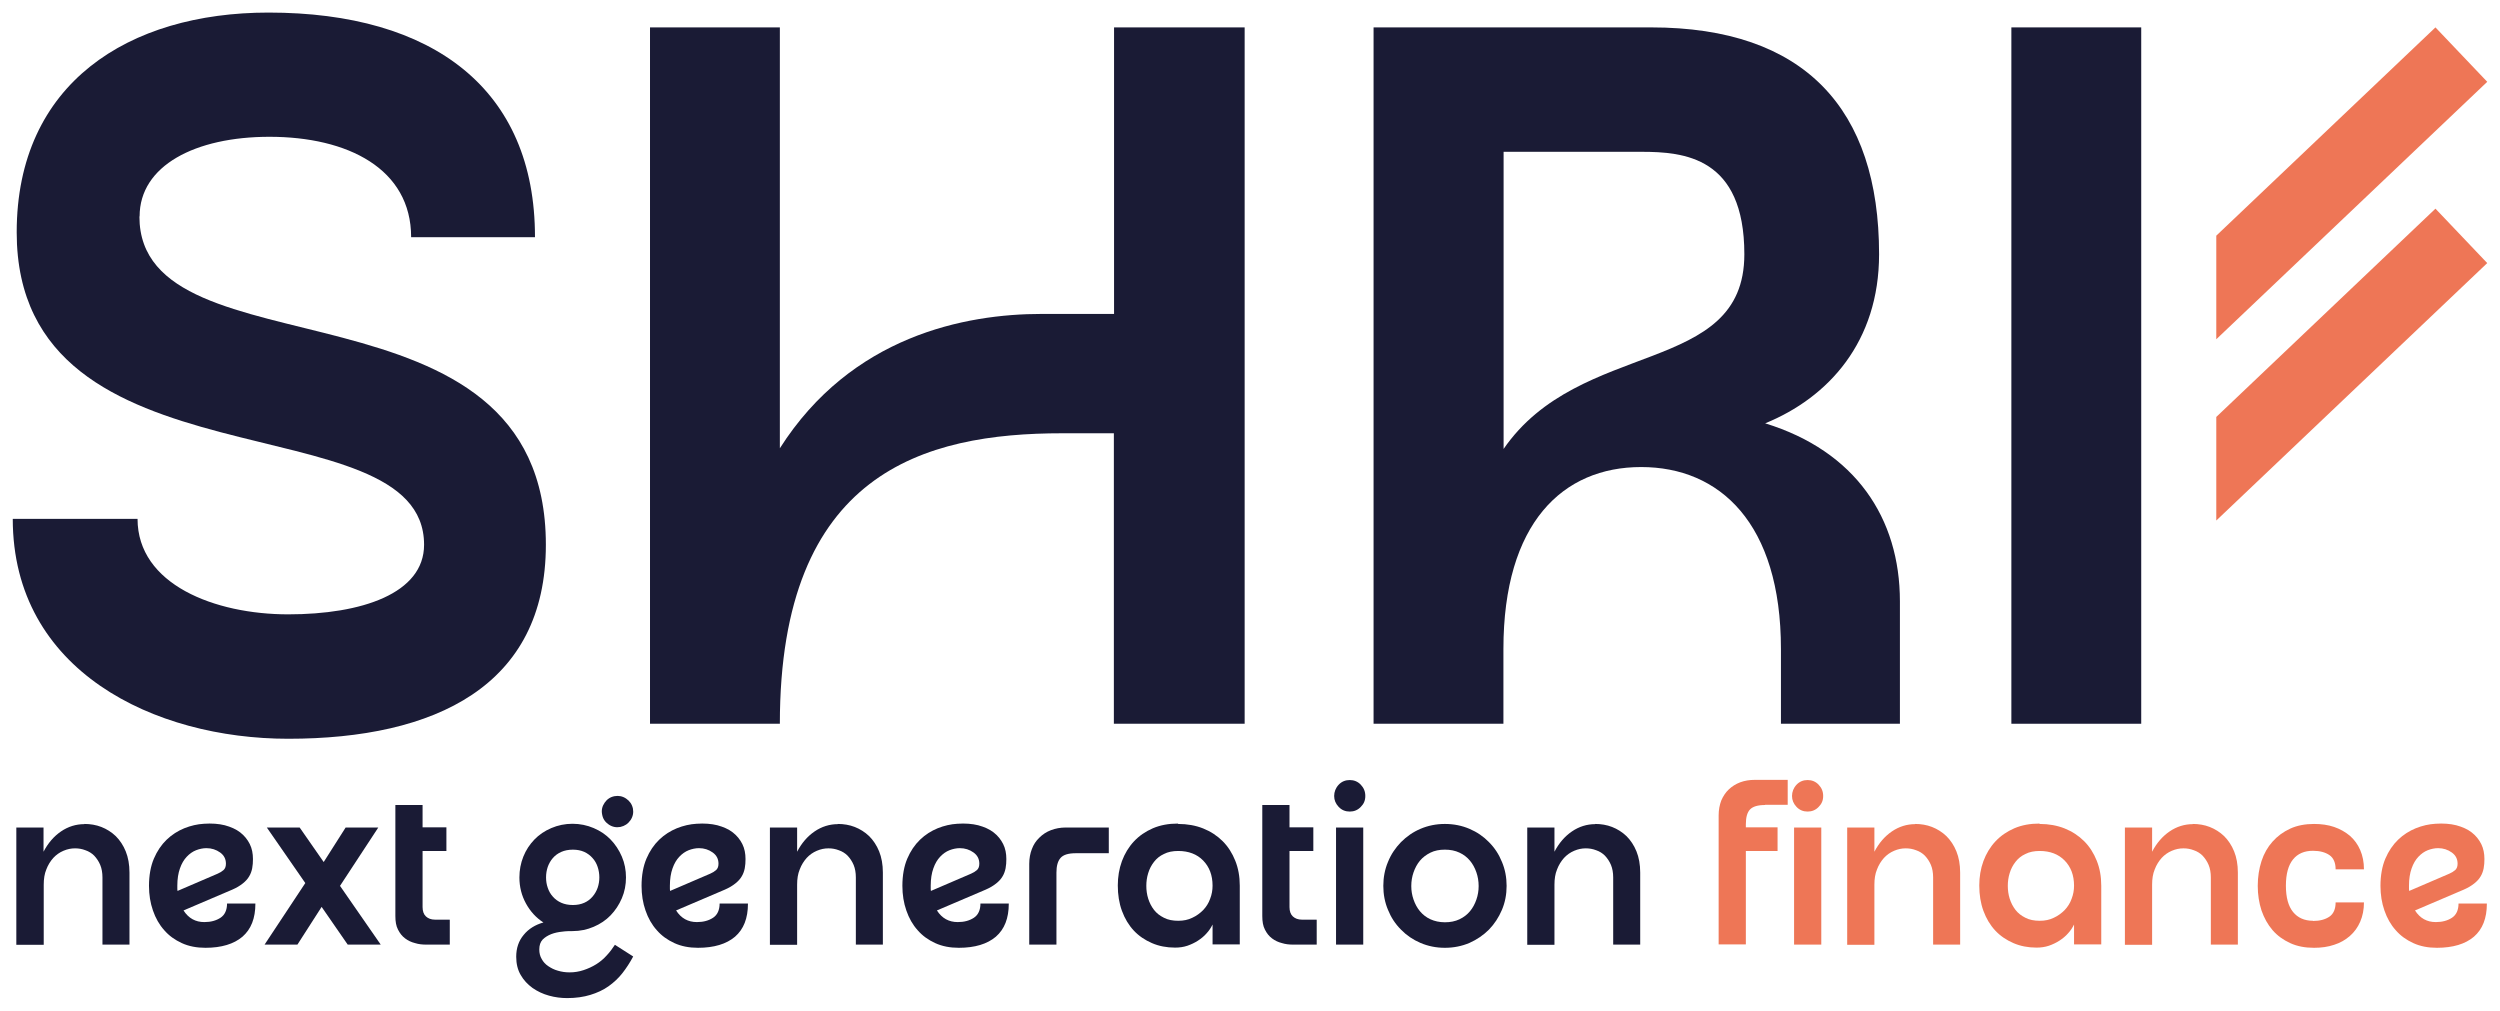
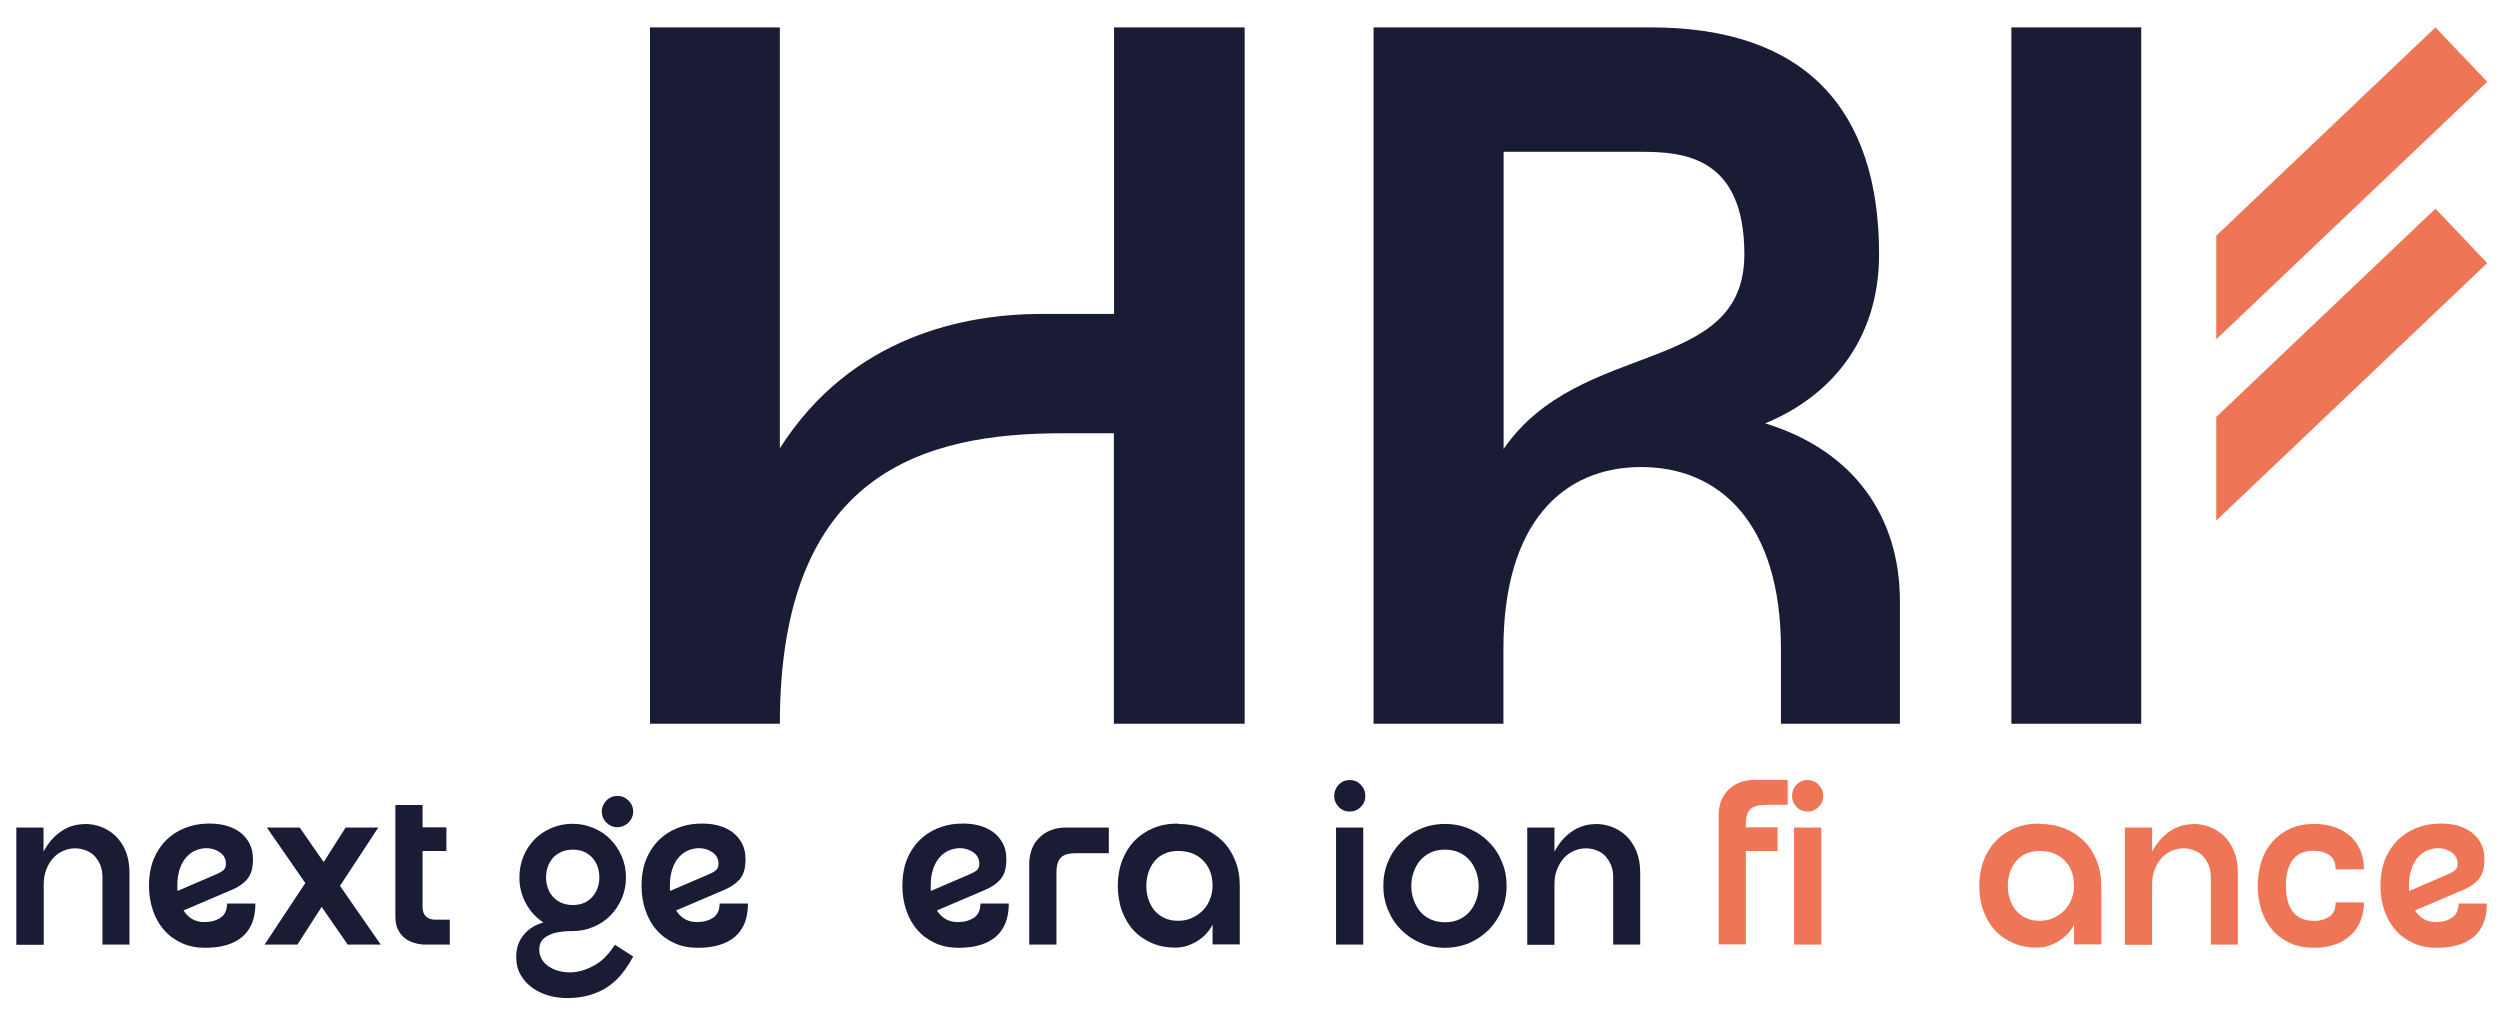
<svg xmlns="http://www.w3.org/2000/svg" id="Ebene_1" data-name="Ebene 1" viewBox="0 0 133.23 53.86">
  <defs>
    <style>
      .cls-1 {
        fill: #ee7656;
      }

      .cls-2 {
        fill: #1a1b35;
      }
    </style>
  </defs>
  <g>
    <path class="cls-1" d="M94.07,42.9c-.39,0-.66.08-.81.24-.15.16-.22.42-.22.79v.16h1.69v1.26h-1.69v4.98h-1.45v-6.88c0-.29.05-.55.14-.79.1-.23.23-.43.4-.59.17-.16.37-.29.61-.38.24-.09.5-.13.78-.13h1.75v1.33h-1.21Z" />
    <path class="cls-1" d="M96.33,43.25c-.23,0-.43-.08-.59-.25-.16-.17-.24-.36-.24-.58s.08-.43.24-.6c.16-.17.36-.25.59-.25s.43.08.59.25c.16.17.24.36.24.6s-.08.42-.24.58c-.16.17-.36.25-.59.25ZM95.61,50.34v-6.24h1.45v6.24h-1.45Z" />
-     <path class="cls-1" d="M102.06,43.91c.31,0,.62.05.9.16s.54.27.77.49c.22.22.4.49.53.81.13.32.2.7.2,1.13v3.84h-1.44v-3.58c0-.25-.04-.48-.12-.67-.08-.19-.19-.35-.32-.49-.13-.13-.29-.23-.47-.29-.18-.07-.36-.1-.55-.1-.21,0-.41.04-.62.13s-.38.21-.54.38c-.15.17-.28.37-.37.61-.1.24-.14.51-.14.82v3.2h-1.45v-6.25h1.45v1.29c.24-.46.55-.82.93-1.08s.8-.39,1.24-.39Z" />
    <path class="cls-1" d="M108.7,43.91c.48,0,.93.08,1.33.24.4.16.75.39,1.04.68.29.29.51.64.67,1.04.16.4.24.84.24,1.33v3.13h-1.45v-1.06c-.08.16-.18.32-.32.47-.13.15-.29.28-.46.39-.17.11-.36.2-.56.27-.21.07-.43.1-.66.1-.45,0-.86-.08-1.23-.24s-.7-.38-.97-.67c-.27-.29-.48-.64-.63-1.05-.15-.41-.22-.86-.22-1.35,0-.46.07-.89.22-1.3.15-.4.36-.75.64-1.05.28-.3.62-.53,1.01-.7.4-.17.84-.25,1.33-.25ZM108.7,49.07c.28,0,.53-.05.75-.16.22-.1.41-.24.58-.41.16-.17.29-.37.37-.6.09-.23.13-.46.13-.7,0-.56-.17-1-.5-1.34-.33-.34-.78-.51-1.33-.51-.29,0-.55.05-.76.16-.22.1-.39.24-.53.42s-.24.37-.31.6c-.07.22-.1.45-.1.68s.03.46.1.68.17.42.31.6.31.31.53.42c.21.11.47.16.76.16Z" />
    <path class="cls-1" d="M116.86,43.91c.31,0,.62.05.9.16s.54.27.77.49c.22.22.4.49.53.81.13.32.2.7.2,1.13v3.84h-1.44v-3.58c0-.25-.04-.48-.12-.67-.08-.19-.19-.35-.32-.49-.13-.13-.29-.23-.47-.29-.18-.07-.36-.1-.55-.1-.21,0-.41.04-.62.13s-.38.21-.54.38c-.15.17-.28.37-.37.61-.1.24-.14.51-.14.82v3.2h-1.45v-6.25h1.45v1.29c.24-.46.55-.82.93-1.08s.8-.39,1.24-.39Z" />
    <path class="cls-1" d="M123.26,49.08c.37,0,.66-.08.88-.23s.33-.41.33-.76h1.51c0,.39-.07.73-.2,1.03s-.31.55-.55.76c-.24.21-.52.37-.84.47-.32.11-.68.16-1.07.16-.48,0-.9-.08-1.27-.25-.37-.17-.69-.4-.94-.69-.26-.3-.45-.65-.59-1.05-.13-.4-.2-.84-.2-1.31s.07-.92.2-1.32c.13-.4.33-.75.59-1.04.26-.29.57-.52.94-.69.37-.17.8-.25,1.27-.25.39,0,.75.05,1.07.16.32.11.6.27.84.47.24.21.42.46.55.76.13.3.2.64.2,1.03h-1.51c0-.35-.11-.61-.33-.76s-.51-.23-.88-.23c-.45,0-.81.15-1.06.46s-.38.77-.38,1.4.13,1.09.38,1.4c.25.31.61.47,1.06.47Z" />
    <path class="cls-1" d="M132.53,48.16c0,.78-.23,1.36-.69,1.76-.46.39-1.12.59-1.97.59-.47,0-.89-.08-1.26-.25-.37-.17-.68-.39-.94-.69-.26-.29-.46-.64-.6-1.05-.14-.4-.21-.84-.21-1.31,0-.56.09-1.05.26-1.45.17-.4.4-.74.68-1.01.28-.27.6-.47.94-.61.35-.14.7-.22,1.05-.24.41-.03.79,0,1.11.08.33.09.6.21.82.38.22.17.39.38.51.62.12.24.17.51.17.8,0,.17-.01.33-.04.49-.03.15-.08.3-.16.43-.08.14-.19.26-.34.38-.15.12-.33.23-.56.33l-2.6,1.11c.27.42.64.62,1.11.62.35,0,.63-.08.86-.23.23-.15.35-.41.35-.76h1.51ZM128.38,47.22v.13s0,.09.01.13l2.14-.92c.12-.05.23-.12.31-.19s.13-.18.13-.34c0-.25-.1-.45-.31-.6-.21-.15-.45-.23-.73-.23-.18,0-.37.04-.55.11-.18.07-.35.19-.5.35-.15.16-.27.36-.36.62-.09.25-.14.56-.14.92Z" />
    <path class="cls-2" d="M4.5,43.91c.31,0,.62.05.9.16s.54.27.77.49c.22.22.4.49.53.81.13.32.2.7.2,1.13v3.84h-1.44v-3.58c0-.25-.04-.48-.12-.67-.08-.19-.19-.35-.32-.49-.13-.13-.29-.23-.47-.29-.18-.07-.36-.1-.55-.1-.21,0-.41.04-.62.13s-.38.21-.54.38c-.15.17-.28.37-.37.61-.1.24-.14.51-.14.82v3.2H.87v-6.25h1.45v1.29c.24-.46.55-.82.93-1.08s.8-.39,1.24-.39Z" />
    <path class="cls-2" d="M13.61,48.16c0,.78-.23,1.36-.69,1.76-.46.39-1.12.59-1.97.59-.47,0-.89-.08-1.26-.25-.37-.17-.68-.39-.94-.69-.26-.29-.46-.64-.6-1.05-.14-.4-.21-.84-.21-1.31,0-.56.09-1.05.26-1.45.17-.4.4-.74.68-1.01.28-.27.6-.47.94-.61.35-.14.7-.22,1.05-.24.41-.03.79,0,1.11.08.33.09.6.21.82.38.22.17.39.38.51.62.12.24.17.51.17.8,0,.17-.01.33-.04.49-.03.15-.08.3-.16.43-.08.14-.19.26-.34.38-.15.12-.33.23-.56.33l-2.6,1.11c.27.42.64.62,1.11.62.35,0,.63-.08.86-.23.23-.15.35-.41.35-.76h1.51ZM9.45,47.22v.13s0,.09.01.13l2.14-.92c.12-.05.23-.12.31-.19s.13-.18.13-.34c0-.25-.1-.45-.31-.6-.21-.15-.45-.23-.73-.23-.18,0-.37.04-.55.11-.18.07-.35.19-.5.35-.15.16-.27.36-.36.62-.09.25-.14.56-.14.92Z" />
    <path class="cls-2" d="M20.28,50.34h-1.75l-1.39-2.01-1.29,2.01h-1.75l2.17-3.28-2.05-2.96h1.75l1.28,1.84,1.17-1.84h1.74l-2.04,3.11,2.17,3.13Z" />
    <path class="cls-2" d="M23.97,49.02v1.32h-1.27c-.19,0-.39-.02-.58-.08-.2-.05-.37-.13-.53-.25-.16-.12-.28-.27-.38-.47-.1-.19-.14-.43-.14-.72v-5.92h1.45v1.19h1.27v1.26h-1.27v2.99c0,.22.06.39.18.5.12.11.28.17.48.17h.78Z" />
    <path class="cls-2" d="M33.74,50.98c-.17.32-.36.61-.57.88-.21.27-.46.5-.74.7-.28.2-.61.35-.97.46-.36.11-.77.17-1.23.17-.32,0-.65-.04-.97-.13-.33-.09-.62-.23-.88-.41-.26-.19-.47-.41-.63-.69-.16-.27-.24-.6-.24-.97,0-.46.13-.85.4-1.17.26-.32.62-.54,1.05-.66-.39-.25-.7-.59-.93-1.01-.23-.42-.35-.88-.35-1.39,0-.39.07-.76.21-1.11.14-.35.34-.65.59-.91.25-.26.55-.46.9-.61.35-.15.73-.23,1.13-.23s.78.08,1.13.23.65.35.9.61.45.56.6.91c.15.35.22.72.22,1.11s-.07.76-.22,1.11c-.15.35-.35.65-.6.91s-.55.46-.9.61-.72.23-1.13.23c-.16,0-.34,0-.55.03-.2.02-.4.06-.58.13-.18.07-.34.17-.46.29-.12.13-.18.3-.18.53,0,.19.04.36.13.51.08.15.2.28.35.38.15.1.32.19.51.24.2.06.4.09.63.09.25,0,.5-.04.74-.12.24-.08.46-.18.67-.31.21-.13.4-.29.56-.47.17-.18.31-.37.44-.57l.97.62ZM30.53,45.28c-.23,0-.44.04-.62.12-.18.08-.33.19-.45.33-.12.14-.21.3-.27.47-.06.18-.09.36-.09.56s.03.38.09.55c.06.18.15.34.27.47.12.14.27.25.45.33.18.08.39.12.62.12s.43-.04.61-.12c.18-.08.32-.19.44-.33.12-.14.21-.3.27-.47.06-.18.09-.36.09-.55s-.03-.38-.09-.56c-.06-.18-.15-.34-.27-.47-.12-.14-.27-.25-.44-.33-.18-.08-.38-.12-.61-.12ZM33.06,44.07c-.22.04-.43,0-.62-.13s-.31-.3-.35-.53c-.05-.23,0-.44.13-.63.13-.19.31-.31.53-.35.22-.04.43,0,.62.13.19.13.31.3.36.53.04.22,0,.43-.13.62-.13.19-.31.31-.54.36Z" />
    <path class="cls-2" d="M39.86,48.16c0,.78-.23,1.36-.69,1.76-.46.39-1.12.59-1.97.59-.47,0-.89-.08-1.26-.25-.37-.17-.68-.39-.94-.69-.26-.29-.46-.64-.6-1.05-.14-.4-.21-.84-.21-1.31,0-.56.09-1.05.26-1.45.17-.4.4-.74.68-1.01.28-.27.6-.47.94-.61.35-.14.7-.22,1.05-.24.41-.03.79,0,1.11.08.33.09.6.21.82.38.22.17.39.38.51.62.12.24.17.51.17.8,0,.17-.01.33-.04.49-.03.15-.08.3-.16.43-.08.14-.19.26-.34.38-.15.12-.33.23-.56.33l-2.6,1.11c.27.42.64.62,1.11.62.35,0,.63-.08.86-.23.23-.15.35-.41.35-.76h1.51ZM35.7,47.22v.13s0,.09.01.13l2.14-.92c.12-.05.23-.12.31-.19s.13-.18.13-.34c0-.25-.1-.45-.31-.6-.21-.15-.45-.23-.73-.23-.18,0-.37.04-.55.11-.18.07-.35.19-.5.35-.15.16-.27.36-.36.62-.09.25-.14.56-.14.92Z" />
-     <path class="cls-2" d="M44.65,43.91c.31,0,.62.05.9.16s.54.27.77.49c.22.22.4.49.53.81.13.32.2.7.2,1.13v3.84h-1.44v-3.58c0-.25-.04-.48-.12-.67-.08-.19-.19-.35-.32-.49-.13-.13-.29-.23-.47-.29-.18-.07-.36-.1-.55-.1-.21,0-.41.04-.62.13s-.38.21-.54.38c-.15.17-.28.37-.37.61-.1.24-.14.51-.14.82v3.2h-1.45v-6.25h1.45v1.29c.24-.46.55-.82.93-1.08s.8-.39,1.24-.39Z" />
    <path class="cls-2" d="M53.76,48.16c0,.78-.23,1.36-.69,1.76-.46.39-1.12.59-1.97.59-.47,0-.89-.08-1.26-.25-.37-.17-.68-.39-.94-.69-.26-.29-.46-.64-.6-1.05-.14-.4-.21-.84-.21-1.31,0-.56.09-1.05.26-1.45.17-.4.4-.74.68-1.01.28-.27.6-.47.94-.61.35-.14.7-.22,1.05-.24.41-.03.79,0,1.11.08.33.09.6.21.82.38.22.17.39.38.51.62.12.24.17.51.17.8,0,.17-.01.33-.04.49-.03.15-.08.3-.16.43-.08.14-.19.26-.34.38-.15.12-.33.23-.56.33l-2.6,1.11c.27.42.64.62,1.11.62.35,0,.63-.08.86-.23.23-.15.35-.41.35-.76h1.51ZM49.6,47.22v.13s0,.09.01.13l2.14-.92c.12-.05.23-.12.31-.19s.13-.18.13-.34c0-.25-.1-.45-.31-.6-.21-.15-.45-.23-.73-.23-.18,0-.37.04-.55.11-.18.07-.35.19-.5.35-.15.16-.27.36-.36.62-.09.25-.14.56-.14.92Z" />
    <path class="cls-2" d="M59.09,44.09v1.38h-1.76c-.39,0-.66.08-.81.25-.15.17-.22.43-.22.78v3.84h-1.45v-4.3c0-.29.05-.56.14-.79.09-.24.22-.44.4-.61.17-.17.38-.31.62-.4.24-.09.5-.14.78-.14h2.3Z" />
    <path class="cls-2" d="M62.79,43.91c.48,0,.93.08,1.33.24.4.16.75.39,1.04.68.29.29.51.64.67,1.04.16.4.24.84.24,1.33v3.13h-1.45v-1.06c-.08.16-.18.32-.32.47-.13.15-.29.28-.46.39-.17.11-.36.2-.56.27-.21.07-.43.1-.66.1-.45,0-.86-.08-1.23-.24s-.7-.38-.97-.67c-.27-.29-.48-.64-.63-1.05-.15-.41-.22-.86-.22-1.35,0-.46.07-.89.22-1.3.15-.4.36-.75.64-1.05.28-.3.62-.53,1.01-.7.4-.17.84-.25,1.33-.25ZM62.79,49.07c.28,0,.53-.05.75-.16.22-.1.41-.24.58-.41.16-.17.29-.37.37-.6.09-.23.13-.46.13-.7,0-.56-.17-1-.5-1.34-.33-.34-.78-.51-1.33-.51-.29,0-.55.05-.76.16-.22.1-.39.24-.53.42s-.24.37-.31.6c-.07.22-.1.45-.1.68s.03.46.1.68.17.42.31.6.31.31.53.42c.21.11.47.16.76.16Z" />
-     <path class="cls-2" d="M70.17,49.02v1.32h-1.27c-.19,0-.39-.02-.58-.08-.2-.05-.37-.13-.53-.25-.16-.12-.28-.27-.38-.47-.1-.19-.14-.43-.14-.72v-5.92h1.45v1.19h1.27v1.26h-1.27v2.99c0,.22.06.39.18.5.12.11.28.17.48.17h.78Z" />
    <path class="cls-2" d="M71.93,43.25c-.23,0-.43-.08-.59-.25-.16-.17-.24-.36-.24-.58s.08-.43.24-.6c.16-.17.36-.25.59-.25s.43.08.59.25c.16.17.24.36.24.6s-.08.42-.24.58c-.16.17-.36.25-.59.25ZM71.2,50.34v-6.24h1.45v6.24h-1.45Z" />
    <path class="cls-2" d="M77,43.91c.48,0,.91.09,1.31.26.4.17.75.41,1.04.71.3.3.53.65.69,1.05.17.4.25.83.25,1.28s-.08.88-.25,1.28c-.17.4-.4.75-.69,1.05-.3.3-.64.53-1.04.71-.4.17-.84.26-1.31.26s-.9-.09-1.3-.26c-.4-.17-.75-.41-1.04-.71-.3-.3-.53-.65-.69-1.05-.17-.4-.25-.83-.25-1.28s.08-.88.25-1.28c.16-.4.4-.75.69-1.05.3-.3.64-.54,1.04-.71.4-.17.83-.26,1.3-.26ZM77,49.15c.29,0,.55-.05.78-.16.23-.11.41-.25.56-.43.15-.18.26-.39.34-.62s.12-.47.12-.72-.04-.5-.12-.73c-.08-.23-.19-.44-.34-.62-.15-.18-.34-.33-.56-.43-.23-.11-.49-.16-.78-.16s-.55.05-.77.16-.41.25-.56.43c-.15.18-.26.39-.34.62-.08.23-.12.47-.12.73s.04.49.12.72.19.44.34.62c.15.18.34.33.56.43s.48.16.77.16Z" />
    <path class="cls-2" d="M85.01,43.91c.31,0,.62.05.9.16s.54.27.77.49c.22.22.4.49.53.81.13.32.2.7.2,1.13v3.84h-1.44v-3.58c0-.25-.04-.48-.12-.67-.08-.19-.19-.35-.32-.49-.13-.13-.29-.23-.47-.29-.18-.07-.36-.1-.55-.1-.21,0-.41.04-.62.13s-.38.21-.54.38c-.15.17-.28.37-.37.61-.1.24-.14.51-.14.82v3.2h-1.45v-6.25h1.45v1.29c.24-.46.55-.82.93-1.08s.8-.39,1.24-.39Z" />
  </g>
  <g>
-     <path class="cls-2" d="M7.44,11.53c0-2.7,2.96-4.24,6.92-4.24,4.17,0,7.55,1.7,7.55,5.35h6.6C28.52,4.75,23.08.67,14.31.67,6.86.67.89,4.43.89,12.38c0,14,21.71,8.85,21.71,16.65,0,2.6-3.33,3.71-7.24,3.71s-8.03-1.59-8.03-5.09H.68c0,8.11,7.55,11.72,14.68,11.72,7.82,0,13.73-2.81,13.73-10.34,0-14.79-21.66-8.8-21.66-17.49Z" />
    <path class="cls-2" d="M59.37,1.46v15.27h-3.86c-4.07,0-10.14,1.17-13.95,7.16V1.46h-6.92v37.11h6.92c0-13.41,7.71-15.48,15.05-15.48h2.75v15.48h6.97V1.46h-6.97Z" />
    <path class="cls-2" d="M94.07,22.56c3.38-1.38,6.07-4.35,6.07-9.01,0-7.74-3.96-12.09-12.15-12.09h-14.79v37.11h6.92v-3.98c0-6.73,3.17-9.7,7.34-9.7s7.45,2.97,7.45,9.7v3.98h6.34v-6.52c0-4.45-2.38-8.01-7.18-9.49ZM80.13,23.94v-15.85h7.34c2.27,0,5.49.27,5.49,5.46,0,6.52-8.77,4.45-12.84,10.39Z" />
    <rect class="cls-2" x="107.19" y="1.46" width="6.92" height="37.11" />
    <polygon class="cls-1" points="118.11 27.74 132.55 14.02 129.79 11.12 118.11 22.22 118.11 27.74" />
    <polygon class="cls-1" points="118.11 18.08 132.55 4.36 129.79 1.46 118.11 12.56 118.11 18.08" />
  </g>
</svg>